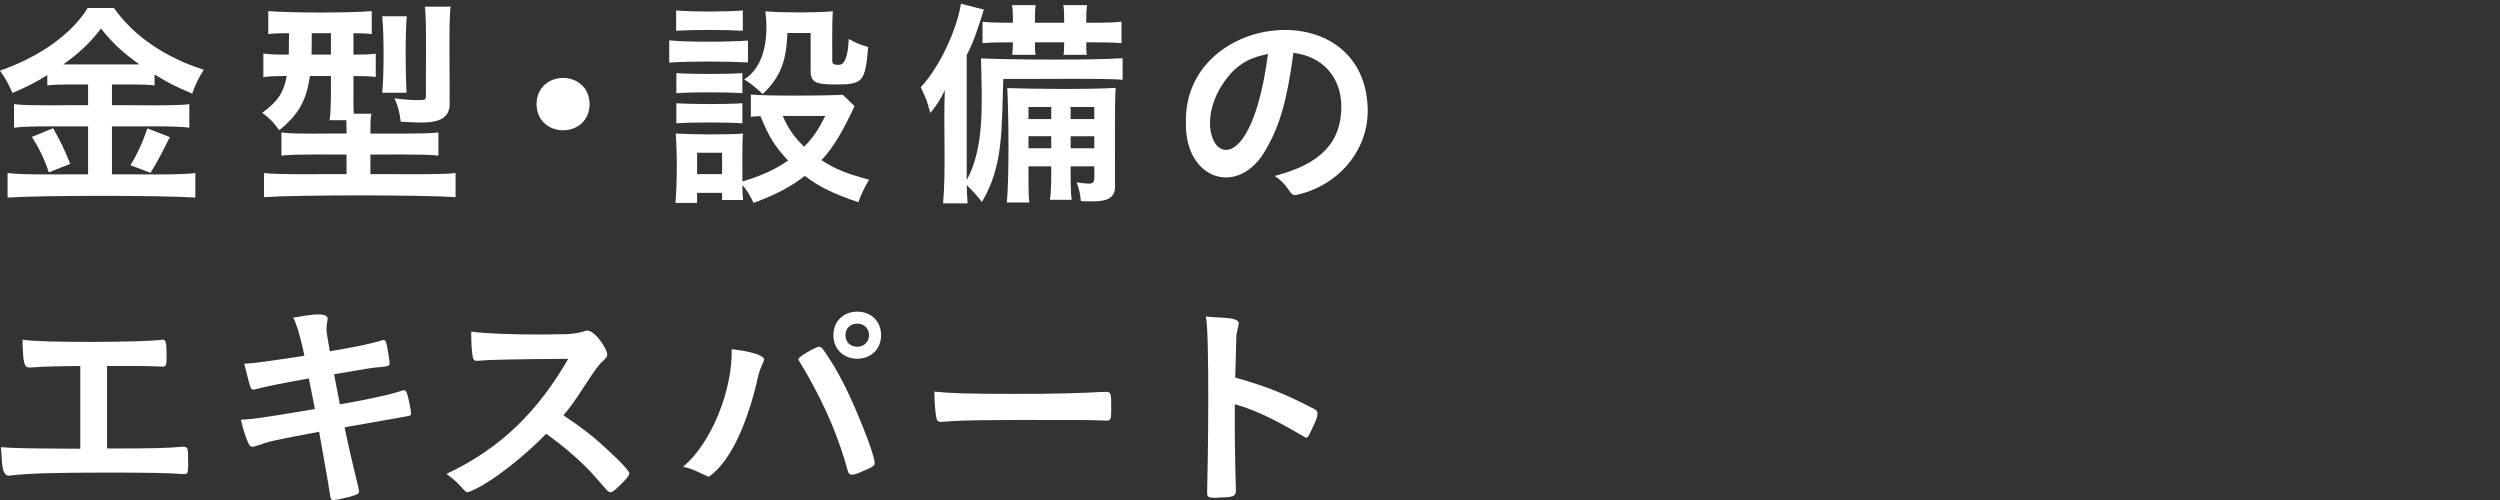
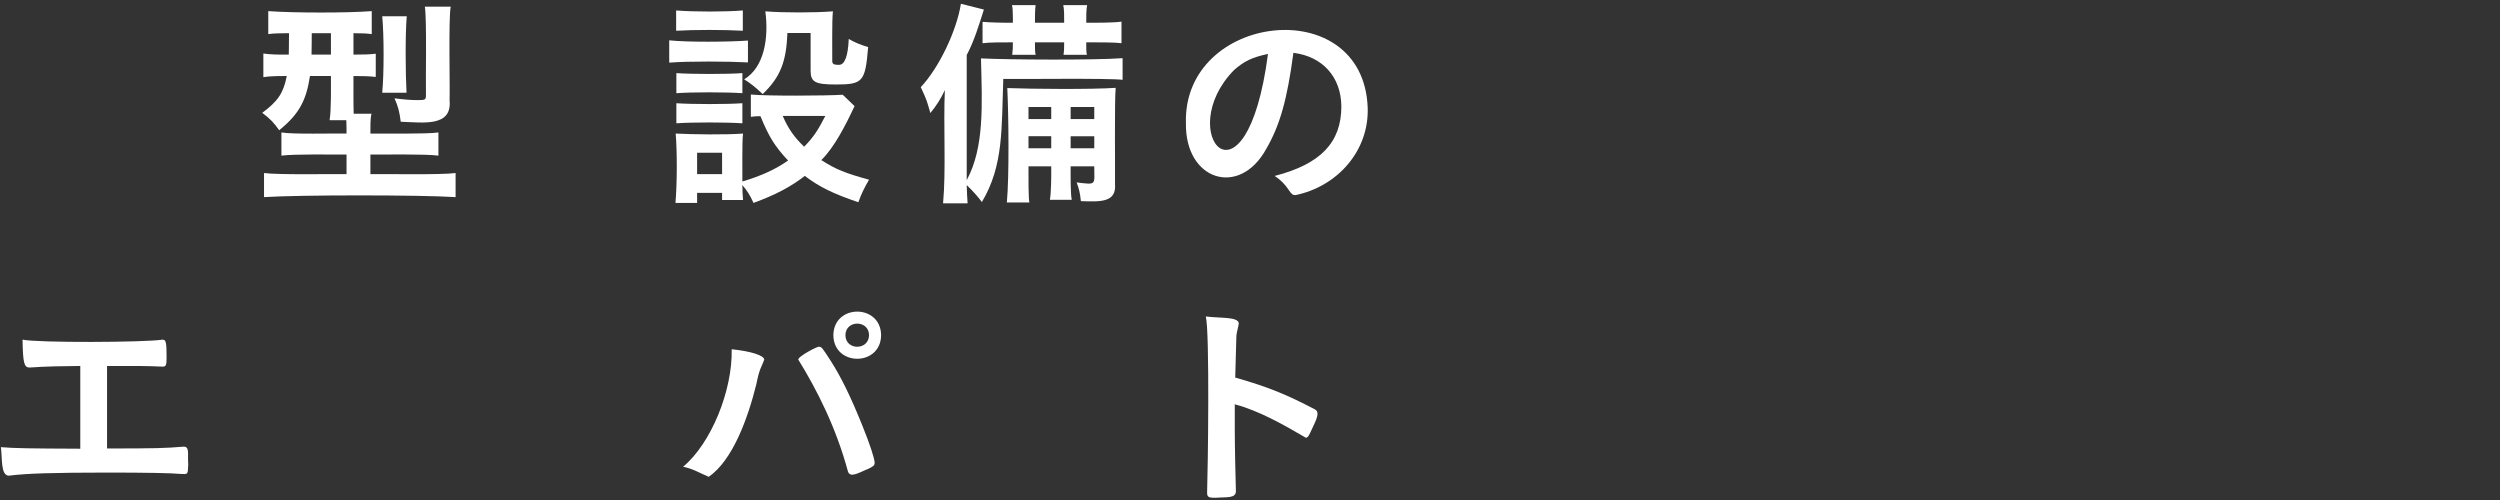
<svg xmlns="http://www.w3.org/2000/svg" id="a" data-name="レイヤー 1" viewBox="0 0 650 130">
  <rect x="0" y="0" width="650" height="130" fill="#333333" stroke="none" />
  <defs>
    <style>
      .b {
        fill: #fff;
        stroke-width: 0px;
      }
    </style>
  </defs>
-   <path class="b" d="M17.743,21.968c-2.145,0-3.885.058-5.45.232v-2.667c-2.958,1.855-5.393,3.073-9.045,4.639-1.334-2.958-1.798-3.711-3.247-5.799C10.437,14.72,18.729,8.748,22.787,2.08h6.842c5.33,7.616,13.857,13.041,23.367,16.061-1.392,2.145-2.203,3.827-3.015,6.204-4.522-1.914-6.32-2.841-9.799-4.987v2.841c-2.385-.337-8.192-.209-11.075-.232v5.393c3.858-.093,16.85.255,20.12-.29v6.146c-3.443-.614-16.185-.26-20.12-.348v12.466c4.392-.084,17.771.26,21.686-.348v6.378c-9.505-.598-39.33-.588-48.822,0v-6.378c4.049.585,16.444.276,20.932.348v-12.466c-4.091.079-15.536-.25-19.25.348v-6.146c3.324.531,15.404.205,19.25.29v-5.393h-5.161ZM13.8,33.333c1.914,3.363,2.899,5.393,4.465,9.277l-5.566,2.203c-1.16-3.478-2.609-6.436-4.407-9.219l5.508-2.261ZM17.627,16.75h18.612c-4.175-2.958-7.132-5.683-9.973-9.335-2.841,3.711-5.335,6.088-9.799,9.335h1.16ZM44.183,35.652c-1.248,2.183-2.049,4.425-5.044,9.277l-5.219-1.972c1.682-2.725,3.073-5.682,4.407-9.567l5.856,2.261Z" />
  <path class="b" d="M74.794,8.632c-2.377,0-3.653.058-5.044.232V2.892c6.418.479,20.611.498,26.904,0v5.973c-1.45-.174-2.261-.232-4.755-.232v5.566c2.663.011,4.293-.052,5.799-.231v6.03c-1.632-.188-3.469-.244-5.799-.232.012,2.798-.039,7.146.058,9.799h4.639c-.336,1.152-.294,3.551-.29,5.161,3.798-.047,14.577.172,17.685-.29v6.03c-3.322-.461-13.822-.244-17.685-.29v5.103c4.233-.071,18.495.218,22.149-.29v6.262c-9.205-.595-40.593-.602-49.808,0v-6.262c3.62.501,17.309.222,21.454.29v-5.103c-3.88.041-13.562-.16-16.931.29v-6.03c2.929.521,13.463.211,16.931.29.018-1.212-.021-2.114-.058-3.479h-4.349c.455-2.711.336-8.329.348-11.481h-5.451c-.939,6.176-2.7,9.823-8.002,14.09-1.392-1.972-2.319-2.958-4.407-4.523,4.059-3.015,5.508-5.103,6.378-9.567-2.243-.014-4.513.027-6.088.29v-6.146c1.766.278,4.207.305,6.61.29,0-.464.058-2.319.058-5.566h-.348ZM81.057,8.632c.02,1.692-.044,3.365-.058,5.566h5.044v-5.566h-4.987ZM99.379,24.114c.477-4.883.473-15.033,0-19.888h6.378c-.416,4.556-.323,15.331-.058,19.888h-6.32ZM116.891,26.027c.679,6.969-6.597,5.856-12.698,5.624-.348-2.725-.696-4.001-1.624-6.088,2.204.29,4.233.464,5.915.464,2.087,0,2.261-.058,2.261-1.276-.096-3.429.257-20.023-.29-23.02h6.727c-.595,2.963-.168,20.768-.29,24.295Z" />
-   <path class="b" d="M153.301,27.071c-.134,9.075-13.667,9.074-13.8-0.0.134-9.075,13.667-9.073,13.8 0Z" />
  <path class="b" d="M173.999,10.487c4.797.517,15.714.419,20.468.058v5.683c-4.726-.273-15.646-.349-20.468.058v-5.799ZM222.183,27.593c-2.352,5.032-5.293,10.757-8.64,14.032,3.769,2.436,6.32,3.421,12.409,5.103-1.276,2.204-1.972,3.595-2.783,5.856-6.494-2.204-10.089-3.943-13.916-6.842-3.769,2.899-7.654,4.929-13.336,7.016-.928-2.029-1.74-3.305-2.899-4.639,0,1.855.058,2.319.174,3.885h-5.451v-1.855h-6.494v2.609h-5.625c.426-5.104.464-12.947.058-18.033,4.319.239,13.346.344,17.511,0-.298,2.08-.135,9.985-.174,12.466,5.044-1.507,8.639-3.189,11.886-5.45-3.421-3.653-4.986-6.146-7.19-11.539-.928,0-1.623.058-2.493.174v-5.798c4.657.425,19.359.331,23.889.058l3.073,2.957ZM175.796,2.718c4.408.378,12.928.378,17.337,0v5.276c-4.786-.275-12.591-.283-17.337,0V2.718ZM175.855,19.011c3.981.284,13.196.295,17.163,0v5.218c-4.192-.295-13.037-.303-17.163,0v-5.218ZM175.855,26.839c3.982.285,13.208.294,17.163,0v5.219c-4.064-.286-13.106-.294-17.163,0v-5.219ZM181.247,45.277h6.494v-5.566h-6.494v5.566ZM204.73,8.574c-.29,7.277-1.706,11.362-6.436,15.887-1.623-1.565-3.247-2.899-4.812-3.827,5.241-3.178,6.418-10.708,5.508-17.685,4.865.382,12.776.376,17.569,0-.287,2.523-.14,10.057-.174,12.93,0,.754.406.986,1.739.986q2.262,0,2.551-6.726c1.74.986,3.189,1.565,5.044,2.087-.753,9.045-1.333,9.741-8.407,9.741-5.393,0-6.552-.638-6.552-3.595v-9.799h-6.03ZM203.512,30.144c1.392,3.247,2.958,5.508,5.566,8.002,2.436-2.493,3.537-4.175,5.508-8.002h-11.075Z" />
  <path class="b" d="M260.853,20.519c-.473,12.664.145,22.489-5.566,32.007-1.102-1.507-2.493-3.015-3.942-4.407.058,2.146.116,3.073.231,4.755h-6.378c.796-8.558.055-20.46.464-29.456-1.043,2.261-2.203,4.059-3.769,5.972-.887-3.038-.782-3.086-2.493-6.726,4.785-5.067,9.361-14.775,10.437-21.686l5.973,1.507c-1.296,4.085-2.483,8.078-4.465,11.829v32.529c4.624-8.551,4.01-19.598,3.711-31.659,7.507.359,29.394.482,36.819-.058v5.625c-3.272-.463-27.178-.143-31.021-.232ZM263.348,4.631c0-1.623-.059-2.494-.232-3.305h6.146c-.166,1.018-.188,3.13-.174,4.581h7.596c.016-1.512.003-3.637-.232-4.581h6.205c-.241,1.047-.245,3.095-.232,4.581,2.545.015,7.319.021,9.161-.29v5.624c-2.104-.276-6.409-.236-9.161-.232-.002,1.204-.026,2.582.174,3.247h-6.088c.14-.851.187-2.146.174-3.247h-7.596c-.003,1.278-.022,2.472.174,3.247h-6.088c.143-1.142.188-2.099.174-3.247-2.587-.017-6.23-.008-7.886.232v-5.566c2.063.191,5.445.262,7.886.232v-1.275ZM267.406,43.248c-.015,2.568-.024,8.401.231,9.394h-5.856c.64-6.658.453-23.056.116-29.746,6.227.246,21.874.38,28.181-.058-.325,3.245-.123,21.093-.175,24.991.397,4.769-3.623,4.668-8.871,4.464-.231-2.203-.464-3.131-1.102-4.871,5.304.666,4.583.699,4.581-4.175h-6.146c-.013,2.669-.026,7.335.29,8.698h-5.683c.334-1.803.378-5.96.348-8.698h-5.914ZM273.32,27.825h-5.914v3.131h5.914v-3.131ZM273.32,35.42h-5.914v3.131h5.914v-3.131ZM284.512,30.956v-3.131h-6.146v3.131h6.146ZM284.512,38.552v-3.131h-6.146v3.131h6.146Z" />
  <path class="b" d="M329.214,38.726c-6.942,12.658-21.1,8.223-20.874-6.668-.856-28.662,46.035-34.261,47.256-4.174.442,11.27-7.838,20.603-18.787,22.845-.696,0-.985-.232-1.739-1.334-.986-1.508-2.088-2.609-3.653-3.653,11.944-3.073,17.337-8.697,17.337-18.091-.069-7.635-4.884-12.981-12.467-13.916-1.623,12.235-3.536,18.903-7.073,24.991ZM320.864,18.199c-16.05,16.347,3.128,39.09,8.813-4.175-4.117.87-6.146,1.855-8.813,4.175Z" />
  <path class="b" d="M20.874,95.152c-4.325.038-9.105.1-13.162.406-1.45-0-1.739-1.102-1.855-7.248,3.991.847,31.922.724,36.414-0.0.87 0,1.043.638,1.043,4.639,0,2.03-.174,2.377-1.044,2.377-3.859-.171-4.959-.189-14.438-.174v21.454c13.118-.016,14.997-.076,19.714-.464,1.882-.188,1.169,1.854,1.392,4.58-.096,2.769-.064,2.589-2.029,2.494-2.204-.232-9.219-.348-18.96-.348-14.01.009-21.035.206-25.686.812-2.104-.116-1.643-4.47-2.03-7.422,3.537.29,6.958.348,20.642.406v-21.512Z" />
-   <path class="b" d="M76.247,82.57c1.909-.182,9.002-1.957,8.929.348-.522,3.331-.349,2.7.58,8.408,5.972-.985,10.727-1.971,13.162-2.725,1.074-.367,1.357-.344,1.682,1.276.232,1.102.696,4.059.696,4.522,0,.754-.232.811-2.494,1.044-2.087.174-3.247.348-11.944,1.855q.986,5.103,1.508,7.828c5.318-.922,12.303-2.314,14.96-3.189,1.536-.37,2.006-1.021,2.493.348.464,1.508,1.044,4.349,1.044,5.219,0,.521-.116.58-1.855.87-5.964,1.094-4.165.702-15.424,2.725q1.508,7.248,3.595,15.655c.267,1.252.439,1.511-1.044,2.03-1.624.58-4.639,1.217-5.45,1.217-.58,0-.696-.174-.87-1.275-.406-2.783-1.333-7.944-2.841-16.467-11.829,2.204-12.756,2.435-16.061,3.595-1.304.353-1.69.639-2.319-.58-.696-1.45-1.275-3.305-1.972-6.147,3.016-.116,6.205-.58,19.251-2.783-.696-3.478-1.16-5.972-1.566-7.943q-10.553,1.855-13.51,2.725c-1.914.432-1.397.587-3.305-6.552q3.189-.116,15.655-2.087c-.928-4.464-1.855-7.769-2.899-9.915Z" />
-   <path class="b" d="M157.653,116.664c3.711,3.363,5.972,5.798,5.972,6.436,0,.522-.754,1.45-2.551,3.189-1.333,1.276-1.914,1.682-2.319,1.682-.232,0-.522-.116-.87-.406q-.638-.754-3.305-3.769c-3.189-3.595-7.538-7.422-12.582-11.017-5.022,5.261-14.626,13.21-20.294,15.192-.58-0-.638-.058-2.029-1.624-.812-.928-2.146-2.087-3.595-3.131,13.919-6.534,23.68-16.067,31.659-29.919q-19.598.116-22.787.464c-1.234.082-1.731.235-2.029-.87-.29-1.855-.406-3.595-.406-6.668,3.943.522,10.089.754,18.497.754,4.832-.168,7.457.228,11.017-.869,2-1.209,5.781,4.414,5.856,5.972,0,.696-.174.928-1.682,2.319-2.677,2.937-6.494,10.127-9.741,13.568,4.522,3.015,7.596,5.334,11.191,8.697Z" />
  <path class="b" d="M198.703,93.529c-.771,2.093-1.232,2.198-2.029,6.262-2.205,8.931-6.147,19.856-12.408,24.179-2.213-.91-4.116-2.136-6.668-2.609,7.257-6.015,12.884-19.796,12.64-30.557,5.045.521,8.466,1.623,8.466,2.725ZM220.447,122.52c-3.08-11.402-8.005-21.104-12.873-28.991-.359-.718,5.2-3.653,5.393-3.364.638,0,.812.232,3.015,3.653,2.609,4.059,5.16,9.22,8.175,16.699,2.03,4.987,3.247,8.756,3.247,9.799,0,.696-.29.928-1.739,1.623-1.981.723-4.651,2.578-5.219.58ZM229.086,87.15c-.073,8.173-12.337,8.171-12.409-0.0.073-8.172,12.337-8.171,12.409 0ZM219.809,87.15c.04,4.006,6.068,4.015,6.146-0-.037-4.013-6.11-4.013-6.146 0Z" />
-   <path class="b" d="M263.873,102.4c11.118.04,16.801-.199,23.31-.522,1.739,0,1.739.058,1.739,4.697-.015,2.543-.161,2.814-1.392,2.783-3.827-.174-5.972-.174-22.73-.174-7.51.106-12.652-.063-19.482.464-.82.122-1.624.061-1.797-.753-.349-1.45-.58-4.407-.58-7.074,4.696.464,8.813.58,20.932.58Z" />
  <path class="b" d="M321.042,111.678c-.008,3.736.195,13.076.29,16.003.016,1.989-2.53,1.499-5.276,1.74-2.002.02-2.24-.258-2.203-1.566.196-5.458.705-41.708-.348-45.575,3.782.49,8.318.038,8.581,1.739-.026.805-.662,2.52-.638,3.711,0,.116-.116,3.595-.29,10.437,8.697,2.477,13.38,4.436,20.758,8.291,1.64.881-.313,3.792-1.275,6.089-.464.986-.754,1.275-1.102,1.275-6.02-3.516-12.248-7.047-18.497-8.697v6.552Z" />
</svg>